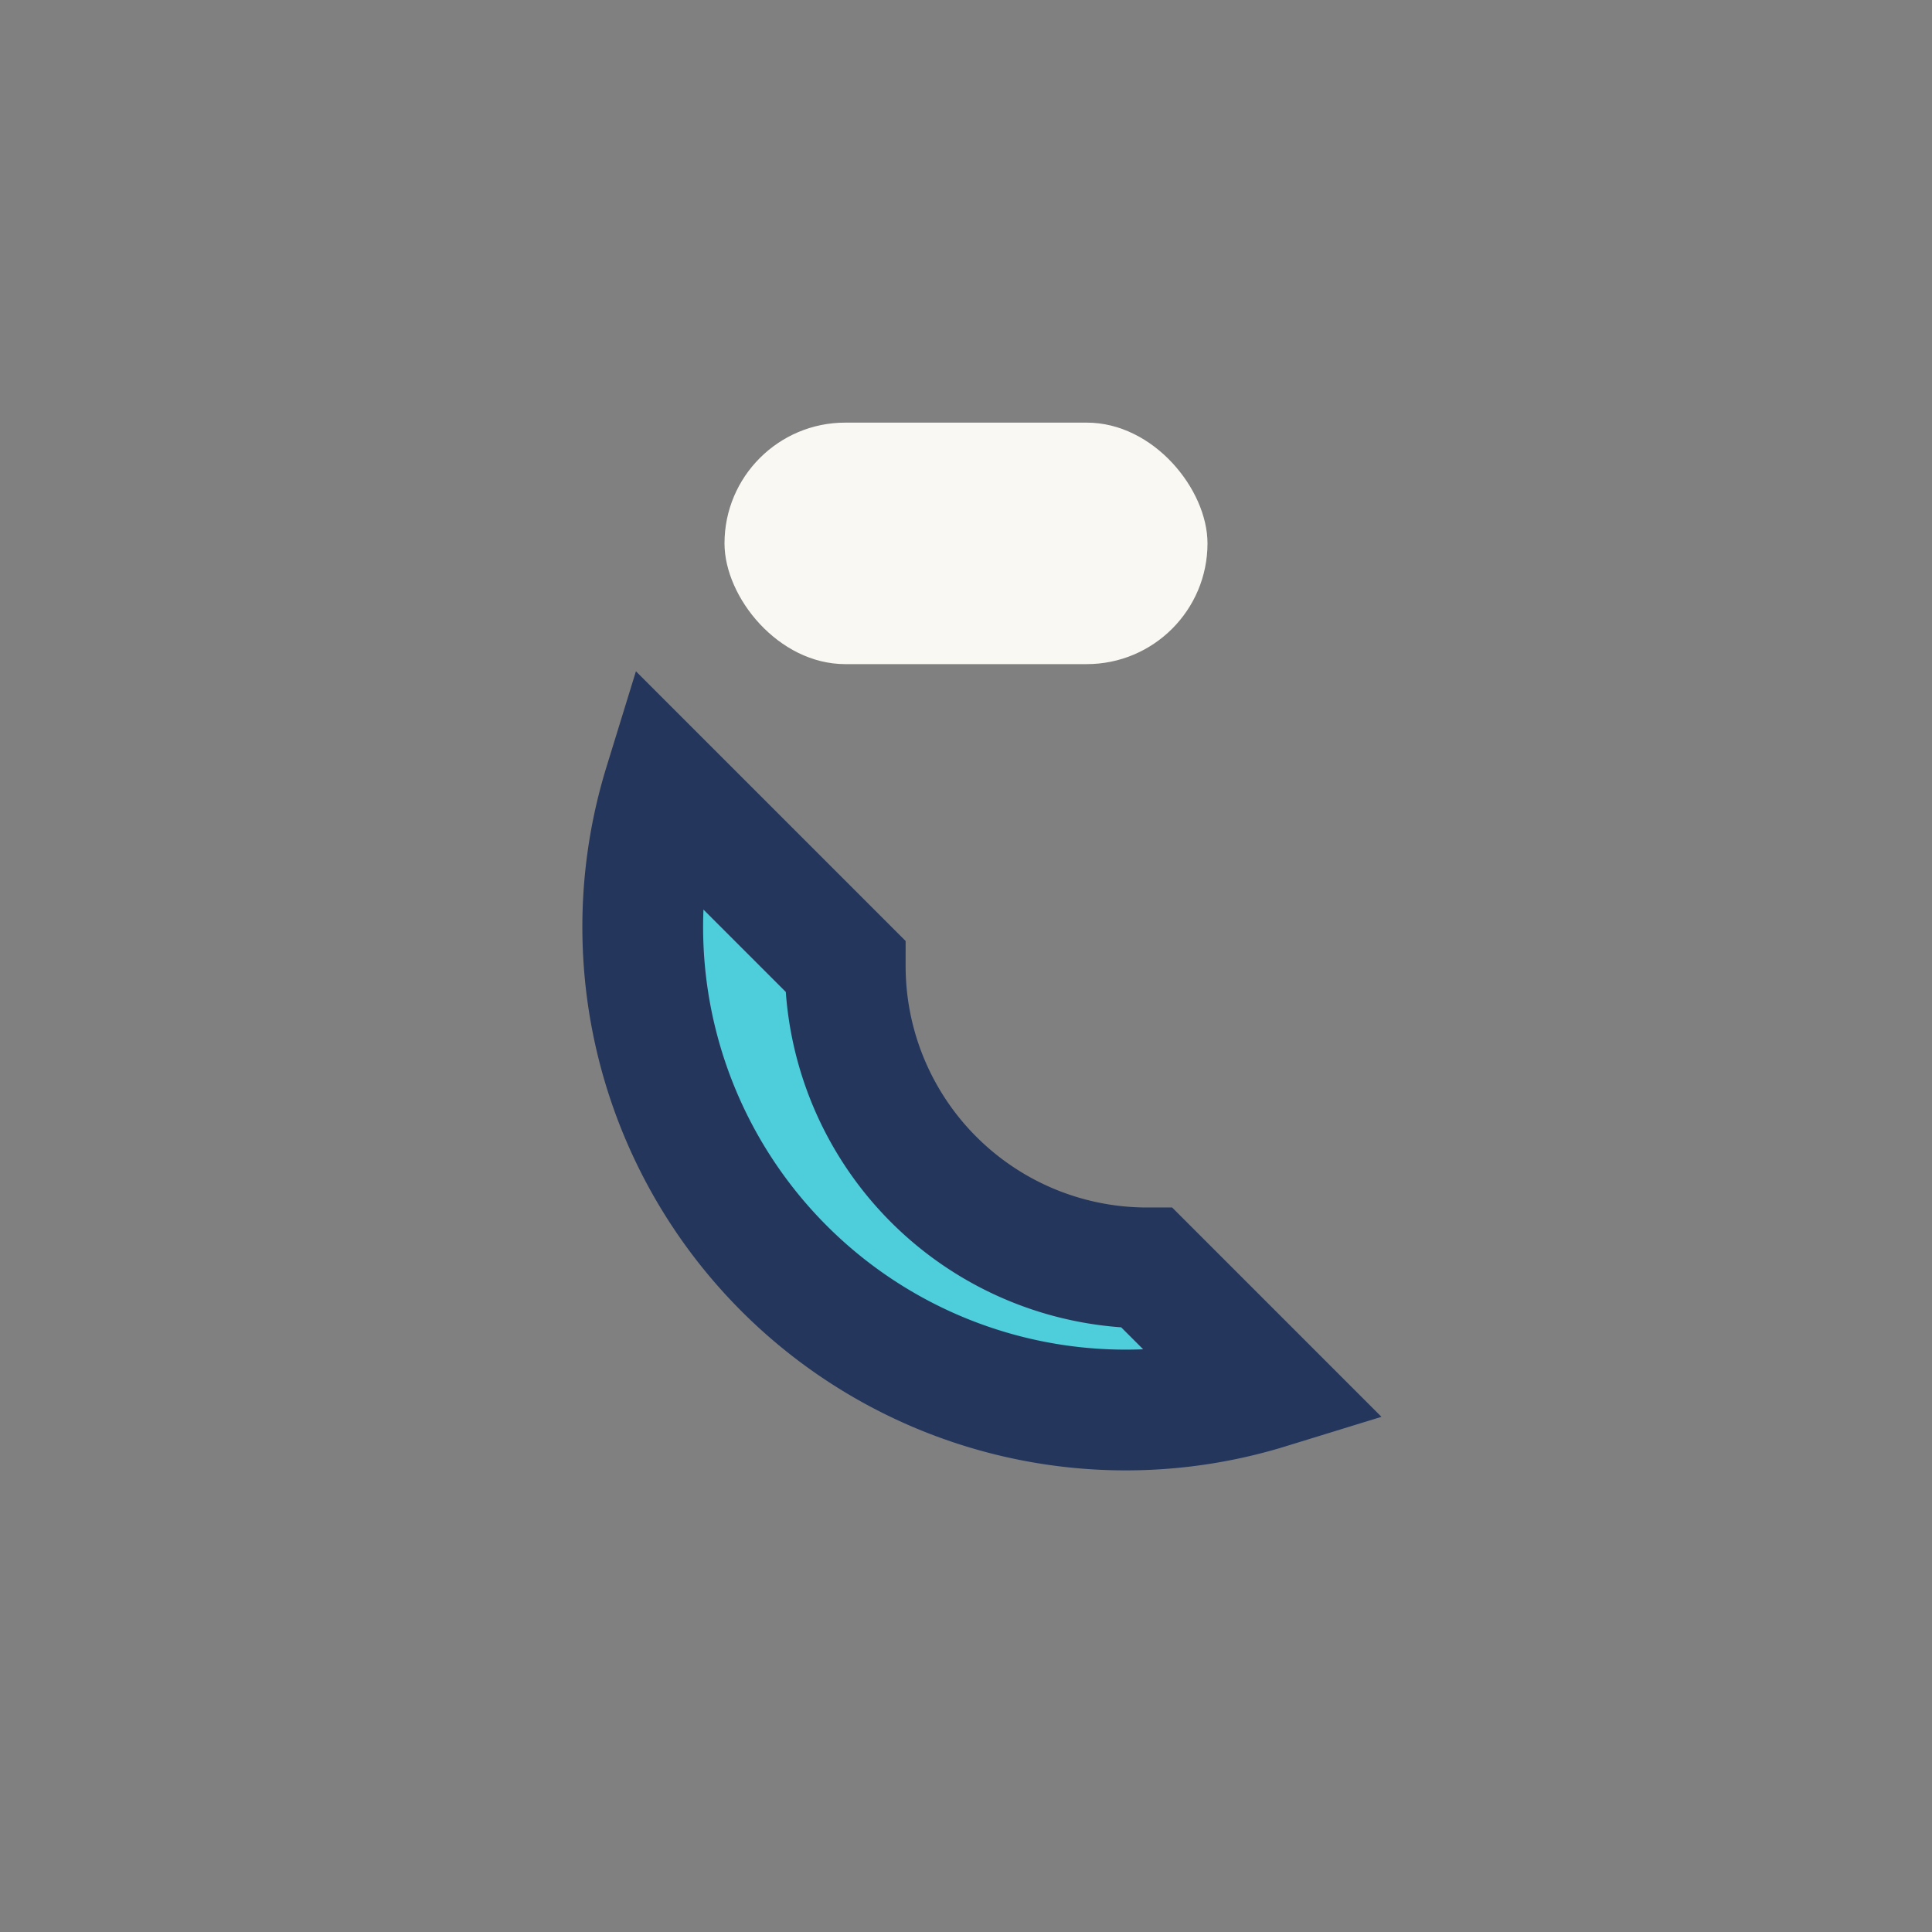
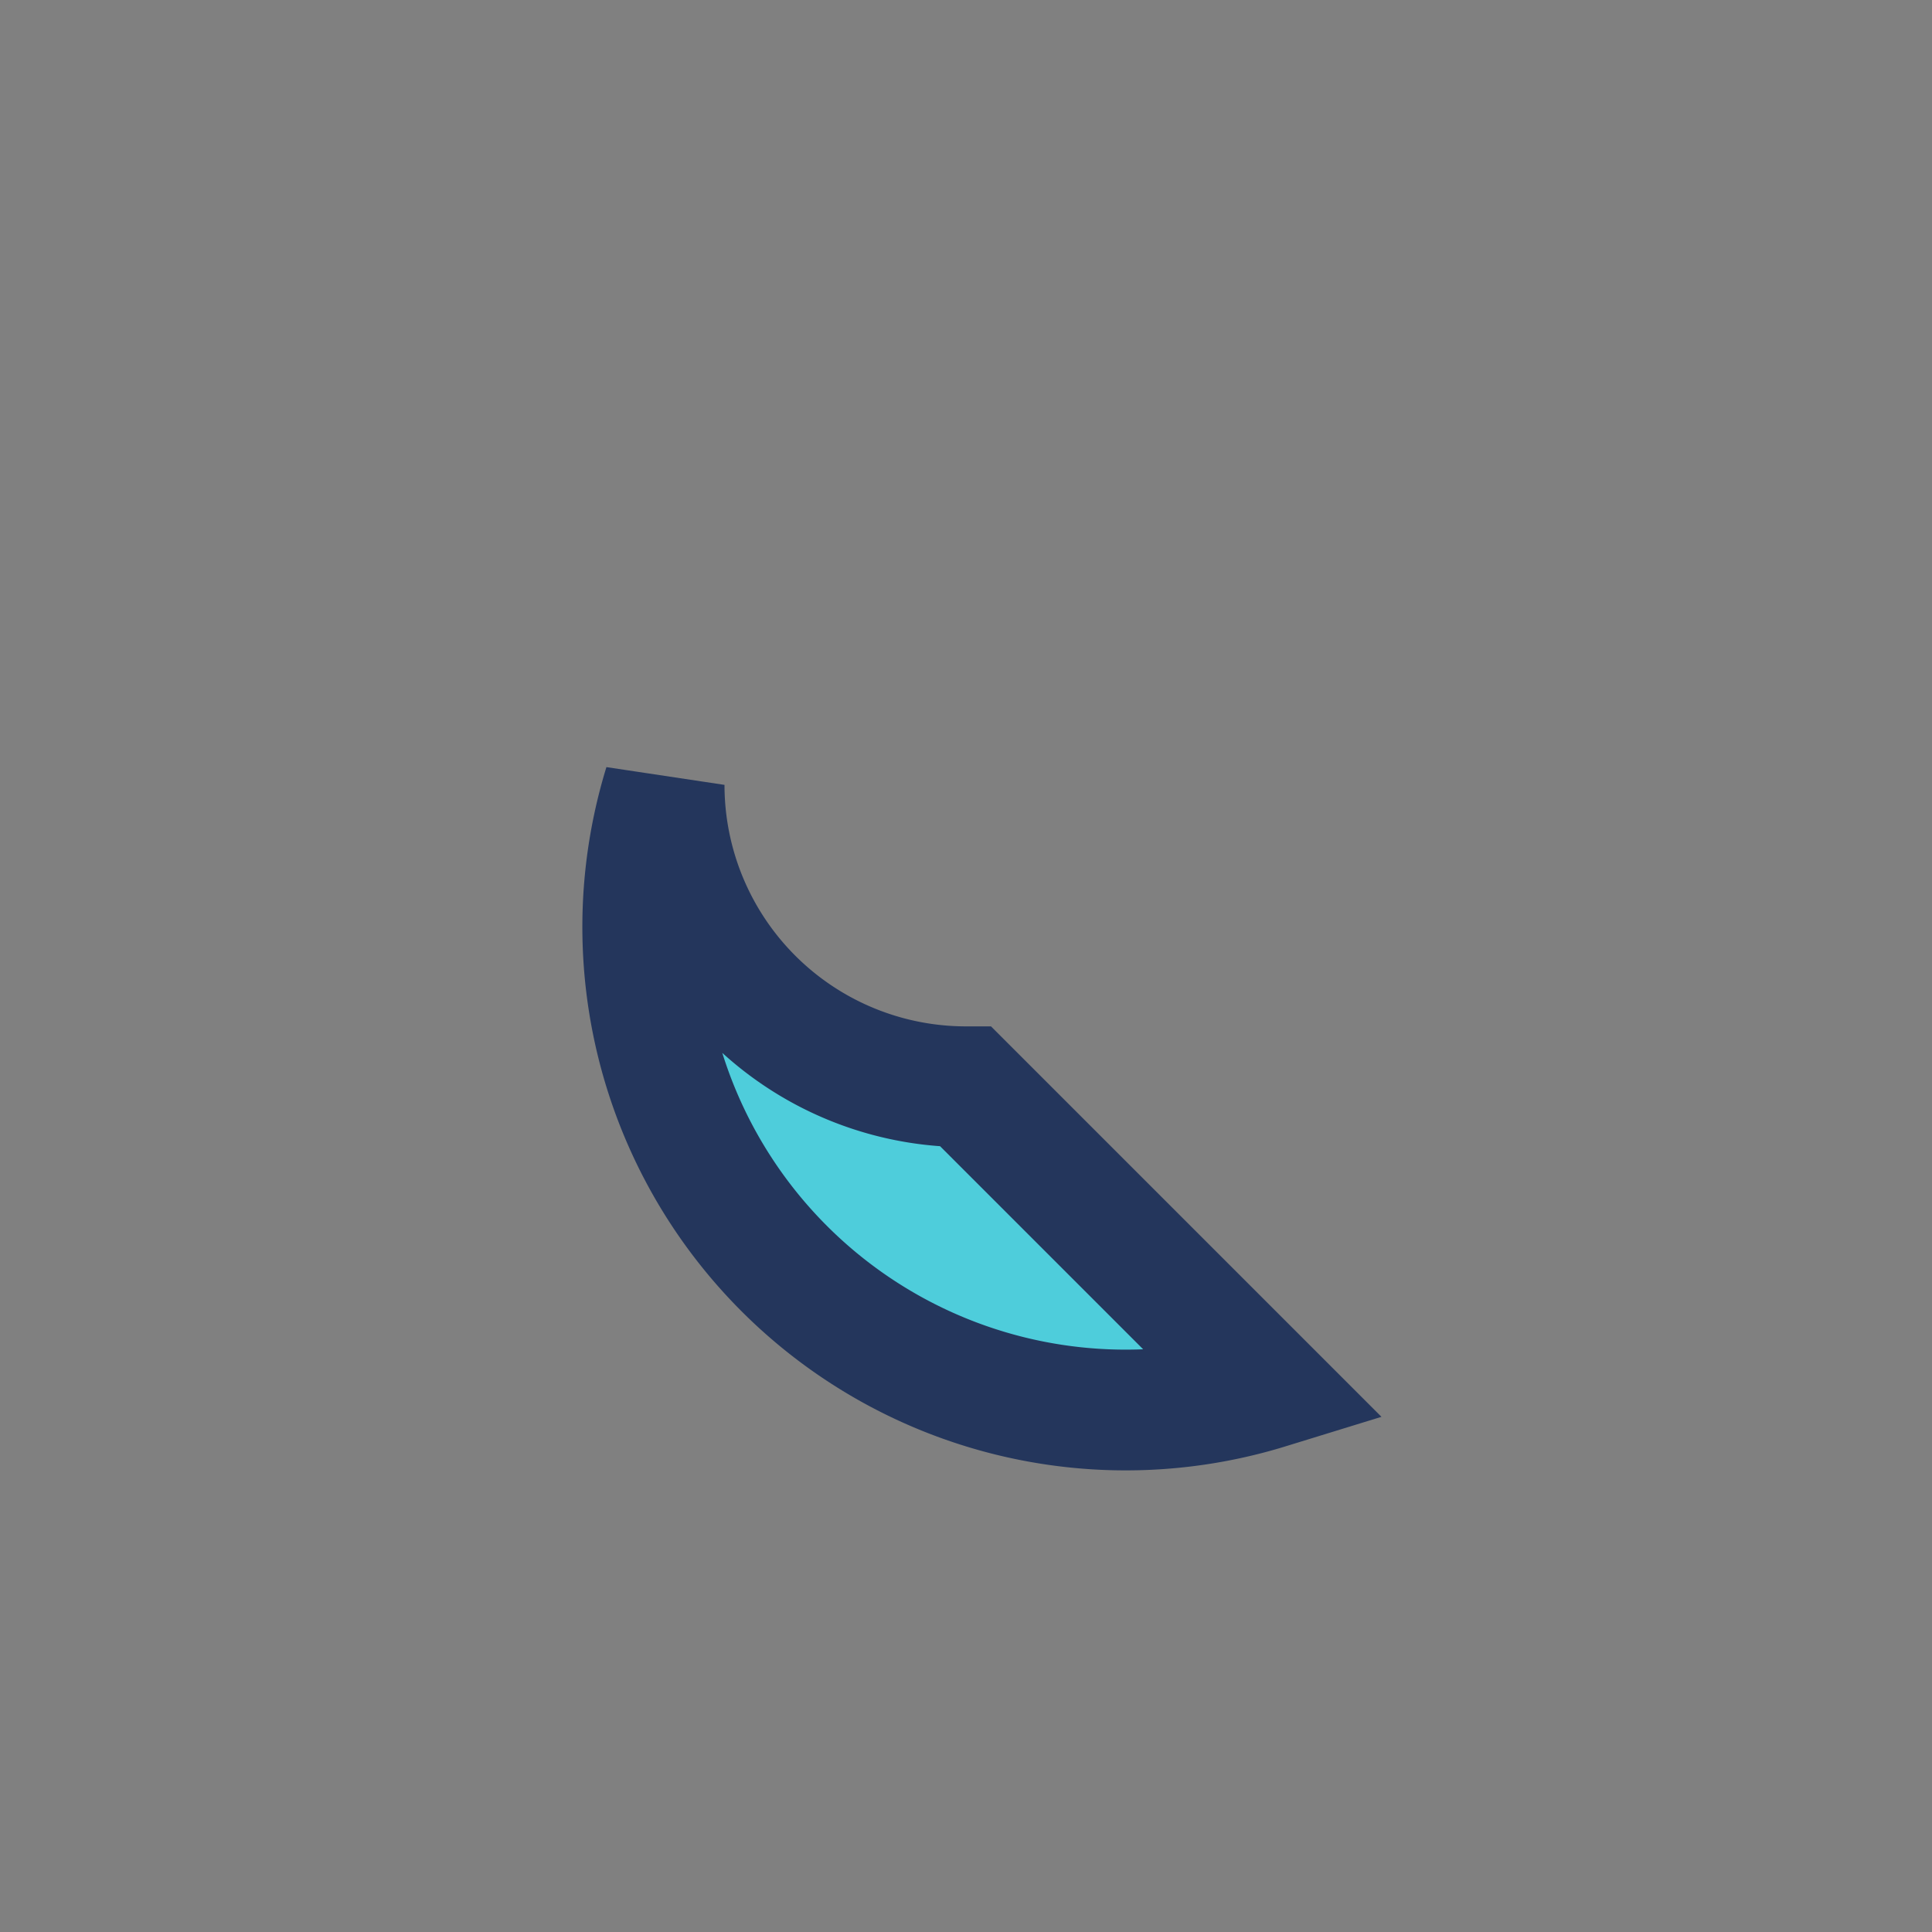
<svg xmlns="http://www.w3.org/2000/svg" width="32" height="32" viewBox="0 0 32 32">
  <rect x="0" y="0" width="32" height="32" fill="#808080" stroke="none" />
-   <path d="M21 23a8 8 0 0 1-10-10l3 3a5 5 0 0 0 5 5z" fill="#4ECDDB" stroke="#24365C" stroke-width="2" />
-   <rect x="12" y="7" width="8" height="4" rx="2" fill="#FAF8F2" />
+   <path d="M21 23a8 8 0 0 1-10-10a5 5 0 0 0 5 5z" fill="#4ECDDB" stroke="#24365C" stroke-width="2" />
</svg>